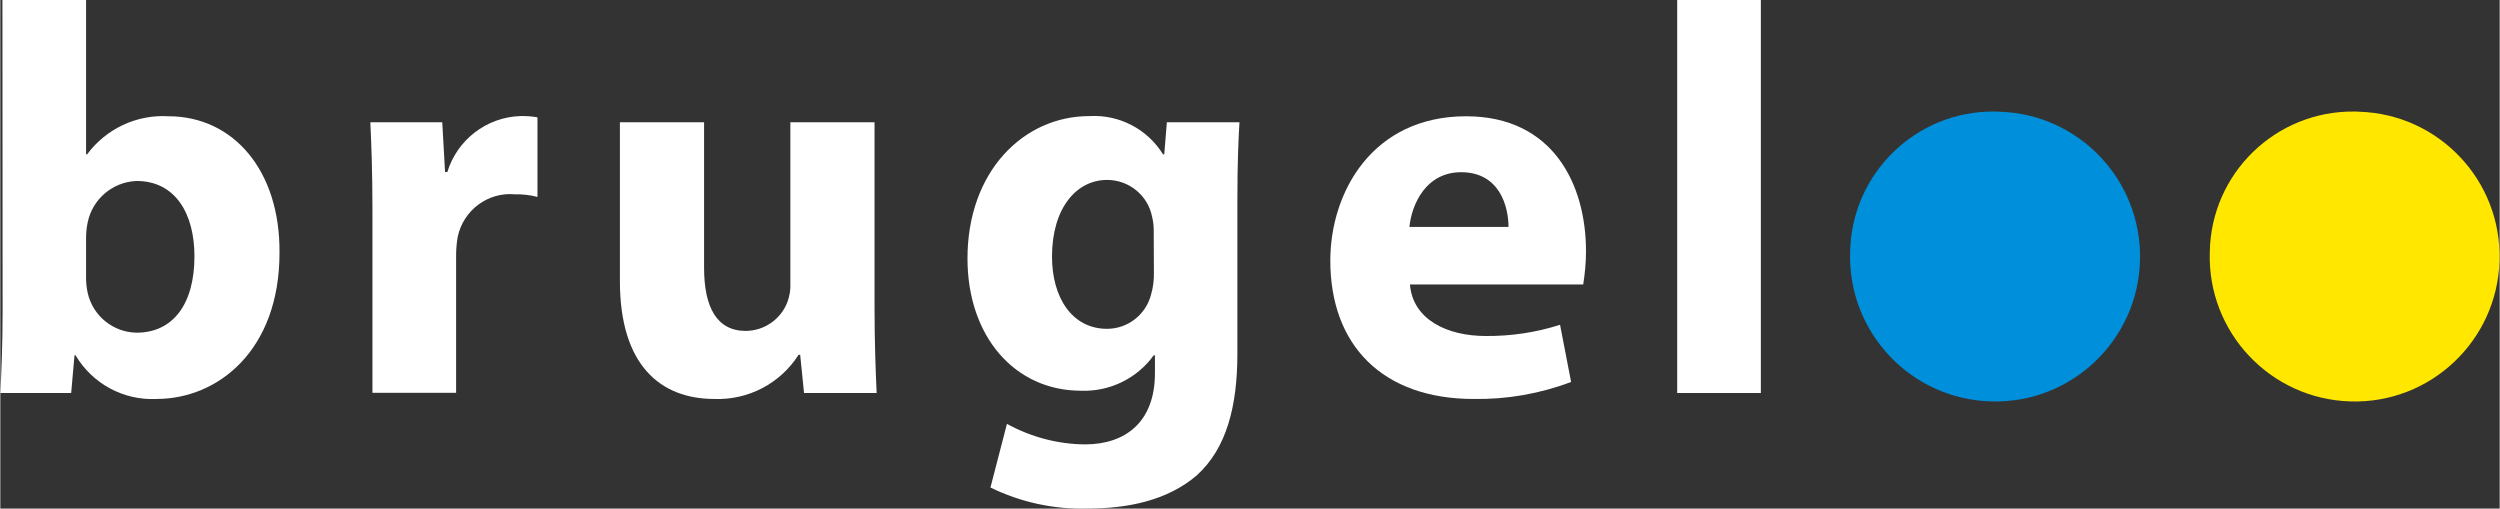
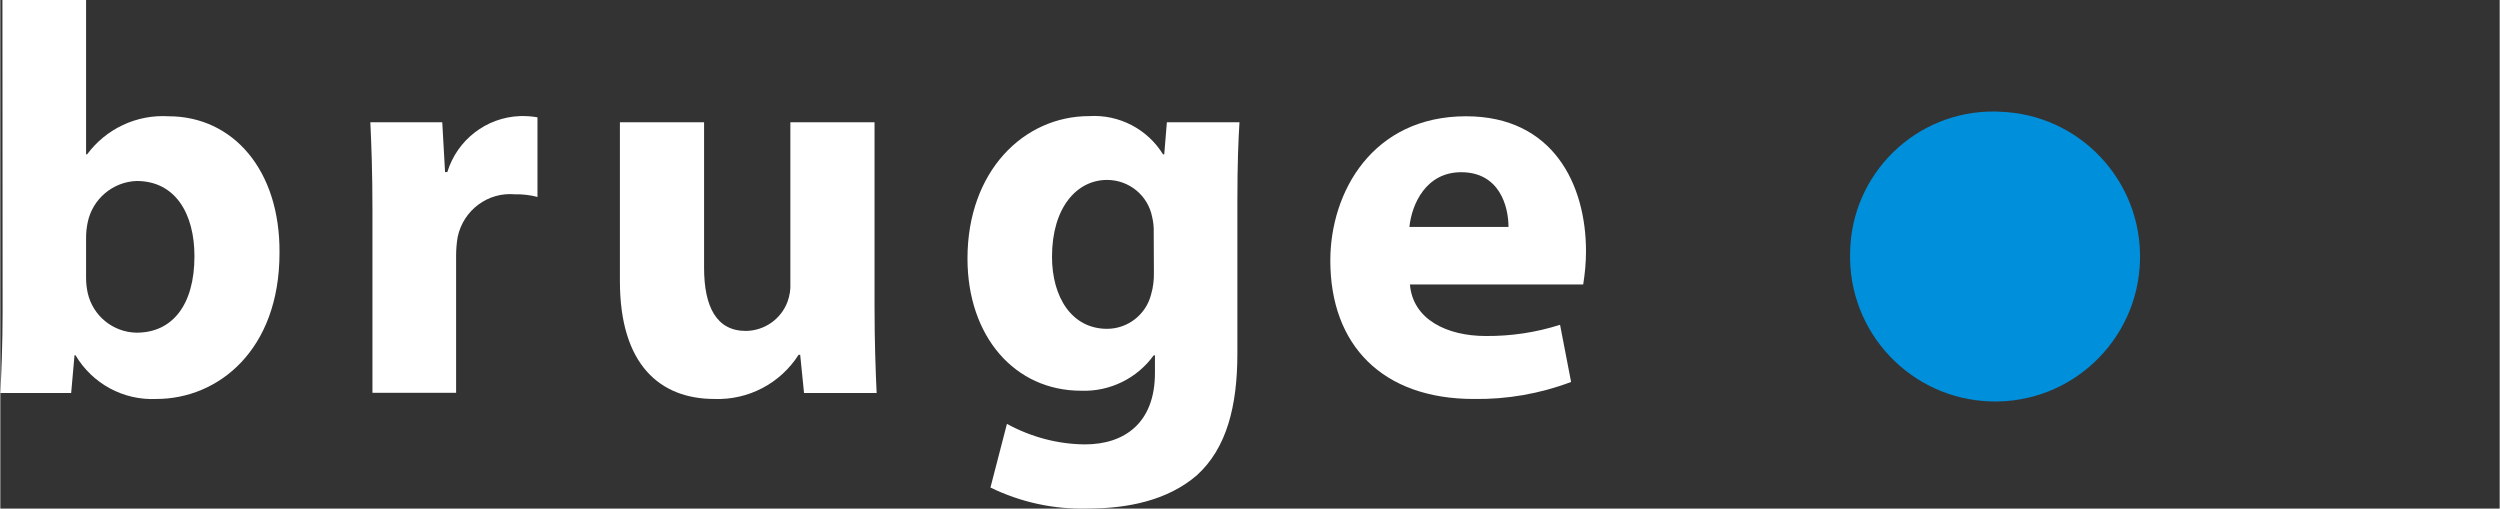
<svg xmlns="http://www.w3.org/2000/svg" xml:space="preserve" width="875px" height="178px" version="1.1" style="shape-rendering:geometricPrecision; text-rendering:geometricPrecision; image-rendering:optimizeQuality; fill-rule:evenodd; clip-rule:evenodd" viewBox="0 0 14252 2900">
  <rect x="0" y="0" width="14252" height="2900" fill="#333333" stroke="none" />
  <defs>
    <style type="text/css">
   
    .fil1 {fill:#008FDB;fill-rule:nonzero}
    .fil2 {fill:#FFE700;fill-rule:nonzero}
    .fil0 {fill:white;fill-rule:nonzero}
   
  </style>
  </defs>
  <g id="Layer_x0020_1">
    <path class="fil0" d="M489 1584c0,29 3,57 9,85 29,132 145,226 279,228 204,0 330,-158 330,-436 0,-240 -107,-429 -330,-429 -136,5 -252,103 -279,237 -6,29 -9,58 -9,88l0 227zm-477 -1584l477 0 0 880 6 0c108,-146 283,-228 464,-217 367,0 637,306 633,779 0,556 -351,833 -702,833 -188,9 -365,-87 -461,-249l-6 0 -19 215 -404 0c6,-101 13,-288 13,-461l-1 -1780z" />
    <path class="fil0" d="M2122 1205c0,-227 -6,-375 -12,-508l410 0 16 284 13 0c56,-183 222,-312 414,-319 33,-1 67,1 100,7l0 454c-42,-11 -85,-16 -129,-15 -154,-14 -294,91 -326,243 -6,35 -9,71 -9,107l0 782 -477 0 0 -1035z" />
    <path class="fil0" d="M4985 1745c0,202 6,366 12,496l-414 0 -22 -218 -9 0c-104,163 -286,259 -480,252 -310,0 -539,-195 -539,-672l0 -906 480 0 0 830c0,224 72,360 238,360 106,-1 201,-67 238,-167 12,-34 18,-69 16,-104l0 -919 480 0 0 1048z" />
    <path class="fil0" d="M6577 1325c1,-29 -2,-59 -9,-88 -24,-123 -132,-211 -257,-211 -173,0 -314,158 -314,438 0,231 113,411 314,411 118,0 222,-81 251,-196 12,-41 17,-84 16,-126l-1 -228zm477 692c0,296 -60,539 -232,694 -169,145 -398,189 -624,189 -191,5 -380,-36 -552,-120l94 -363c137,75 290,116 445,117 226,0 399,-123 399,-407l0 -101 -7 0c-95,132 -251,208 -414,202 -379,0 -648,-310 -648,-754 0,-496 319,-812 695,-812 170,-10 331,74 420,218l7 0 15 -183 414 0c-6,98 -12,227 -12,457l0 863z" />
    <path class="fil0" d="M8600 1294c0,-117 -51,-312 -270,-312 -201,0 -282,183 -295,312l565 0zm-562 328c16,199 210,294 433,294 144,1 286,-20 423,-64l63 326c-177,67 -366,100 -555,97 -520,0 -818,-306 -818,-789 0,-391 241,-823 774,-823 496,0 684,388 684,770 0,63 -6,127 -16,189l-988 0z" />
-     <polygon class="fil0" points="9562,0 10039,0 10039,2241 9562,2241 " />
-     <path class="fil1" d="M10548 1439c-13,456 346,837 803,850 456,14 837,-346 850,-802 13,-457 -346,-837 -802,-850 -8,-1 -17,-1 -25,-1 -449,-6 -819,353 -826,803l0 0z" />
-     <path class="fil2" d="M12599 1439c-14,456 346,837 802,850 456,14 837,-346 850,-802 14,-457 -346,-837 -802,-850 -8,-1 -16,-1 -24,-1 -450,-6 -820,353 -826,803l0 0 0 0z" />
+     <path class="fil1" d="M10548 1439c-13,456 346,837 803,850 456,14 837,-346 850,-802 13,-457 -346,-837 -802,-850 -8,-1 -17,-1 -25,-1 -449,-6 -819,353 -826,803z" />
  </g>
</svg>